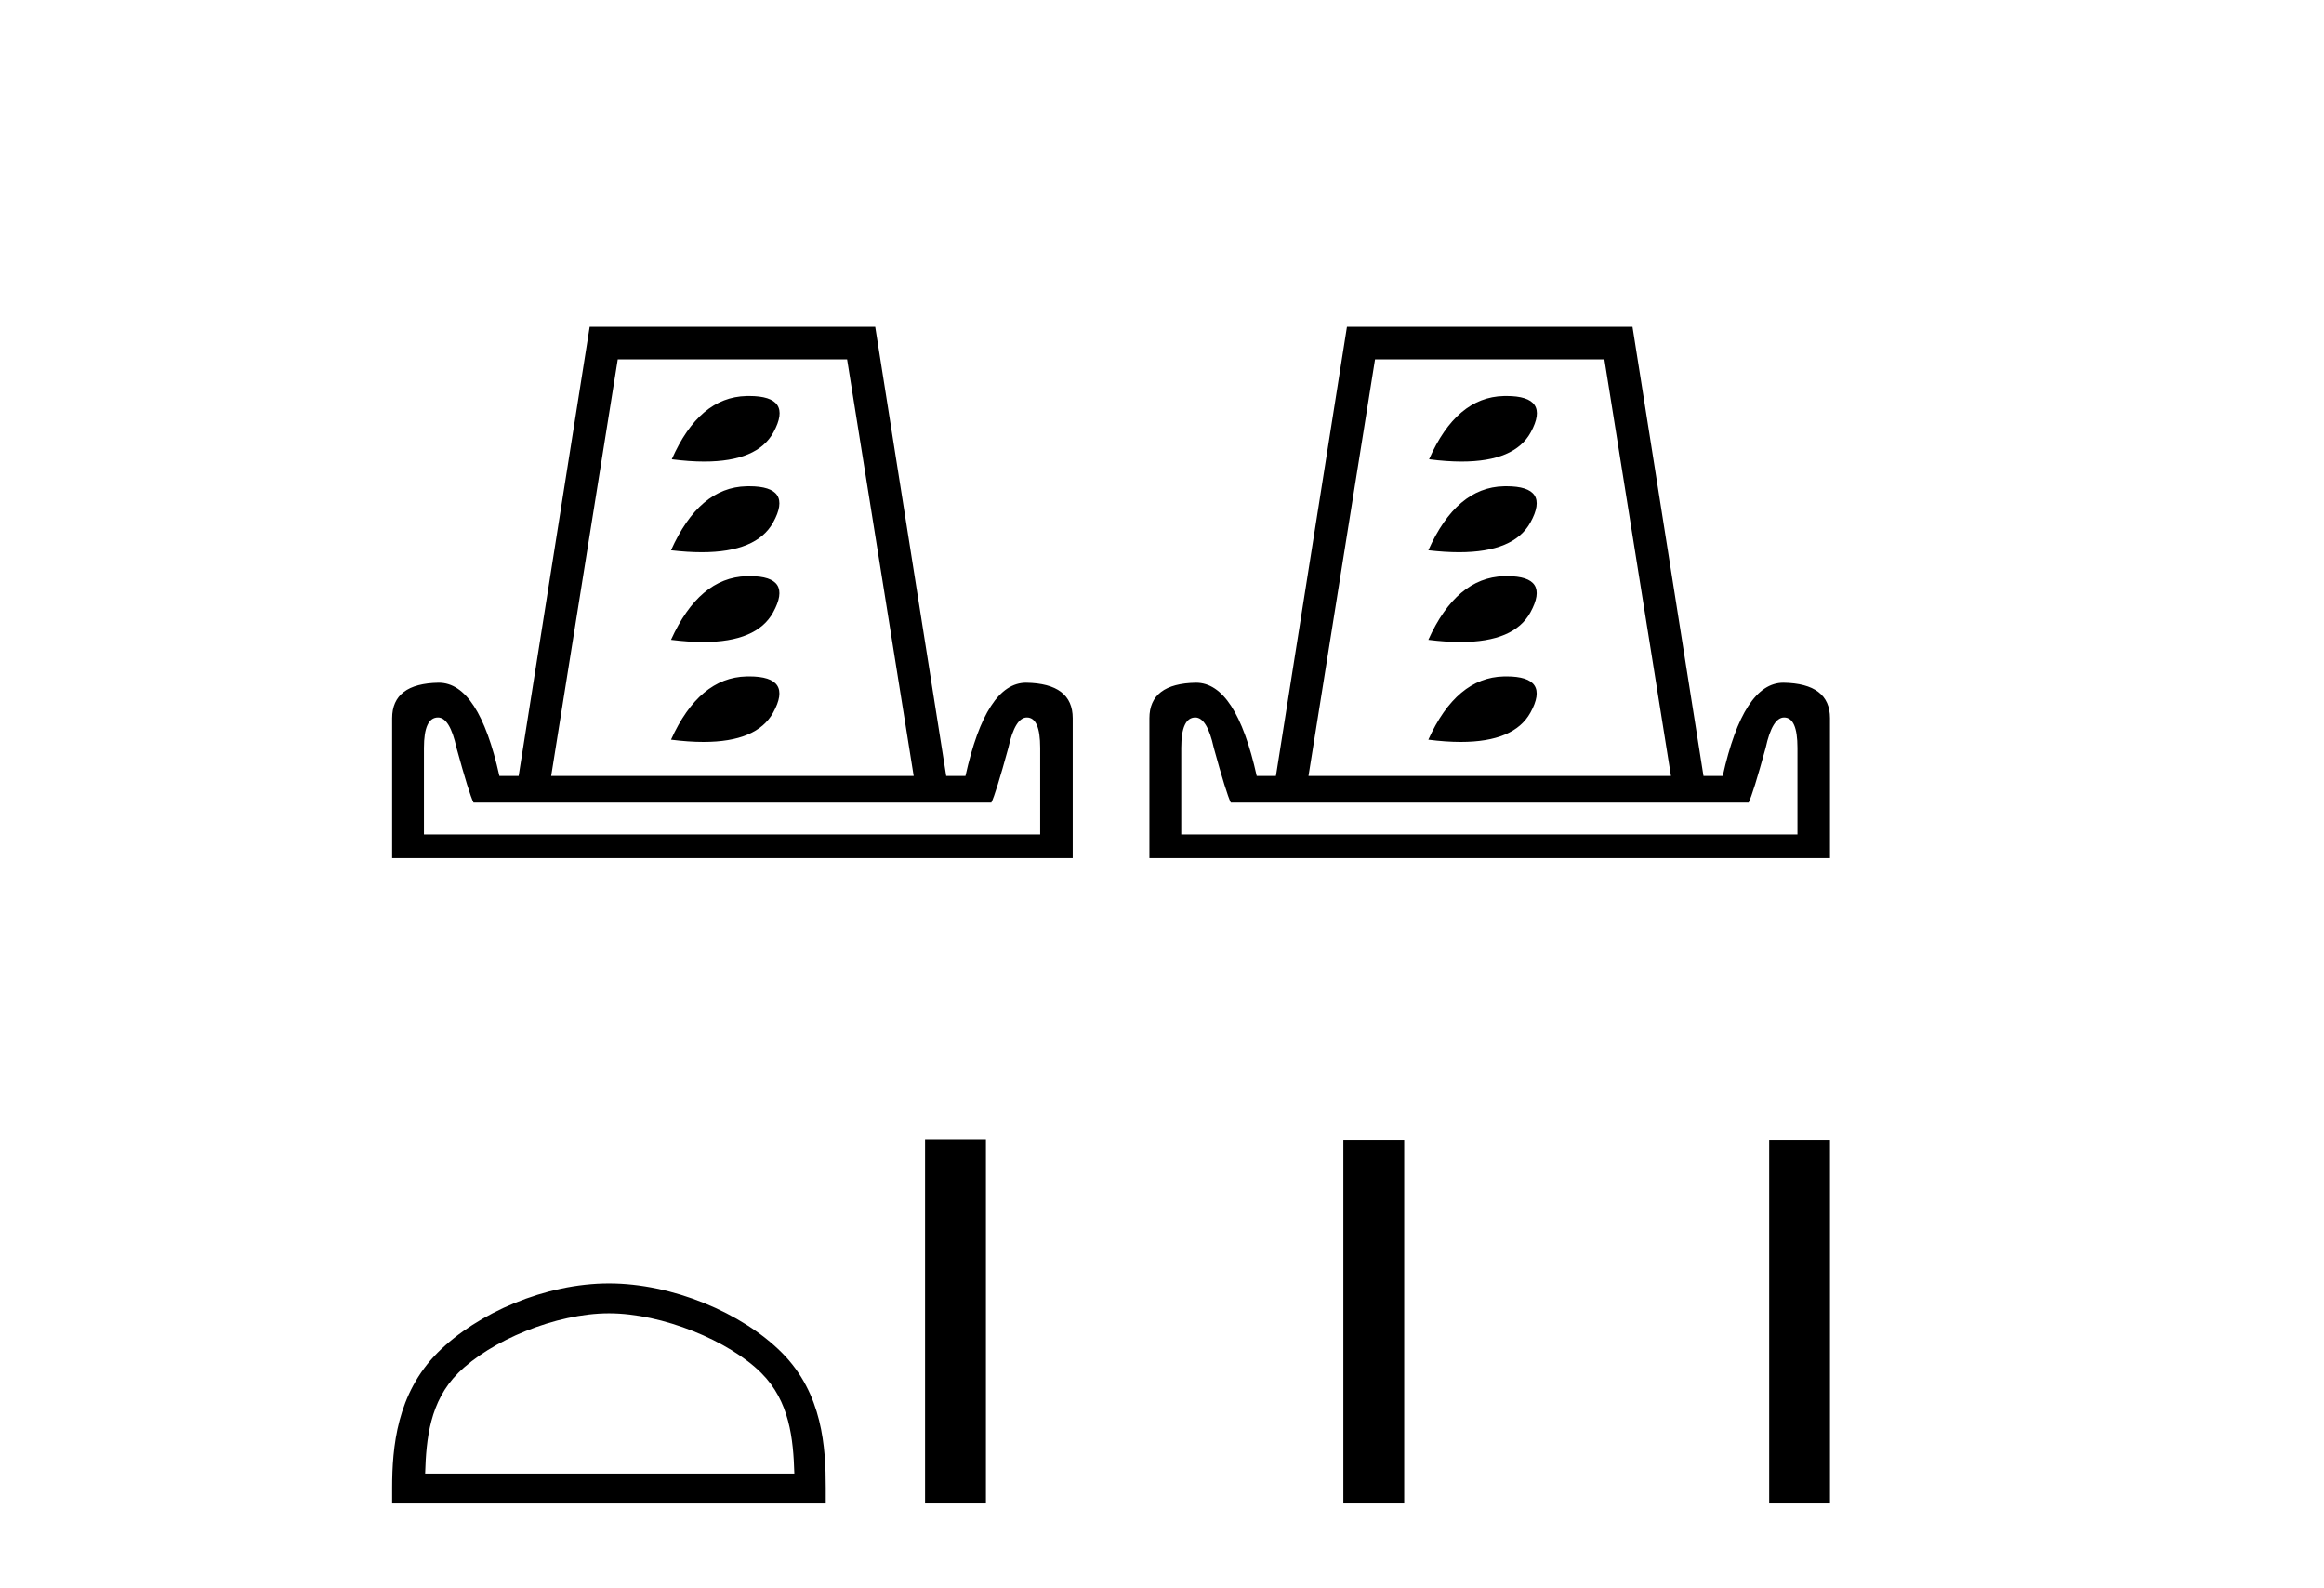
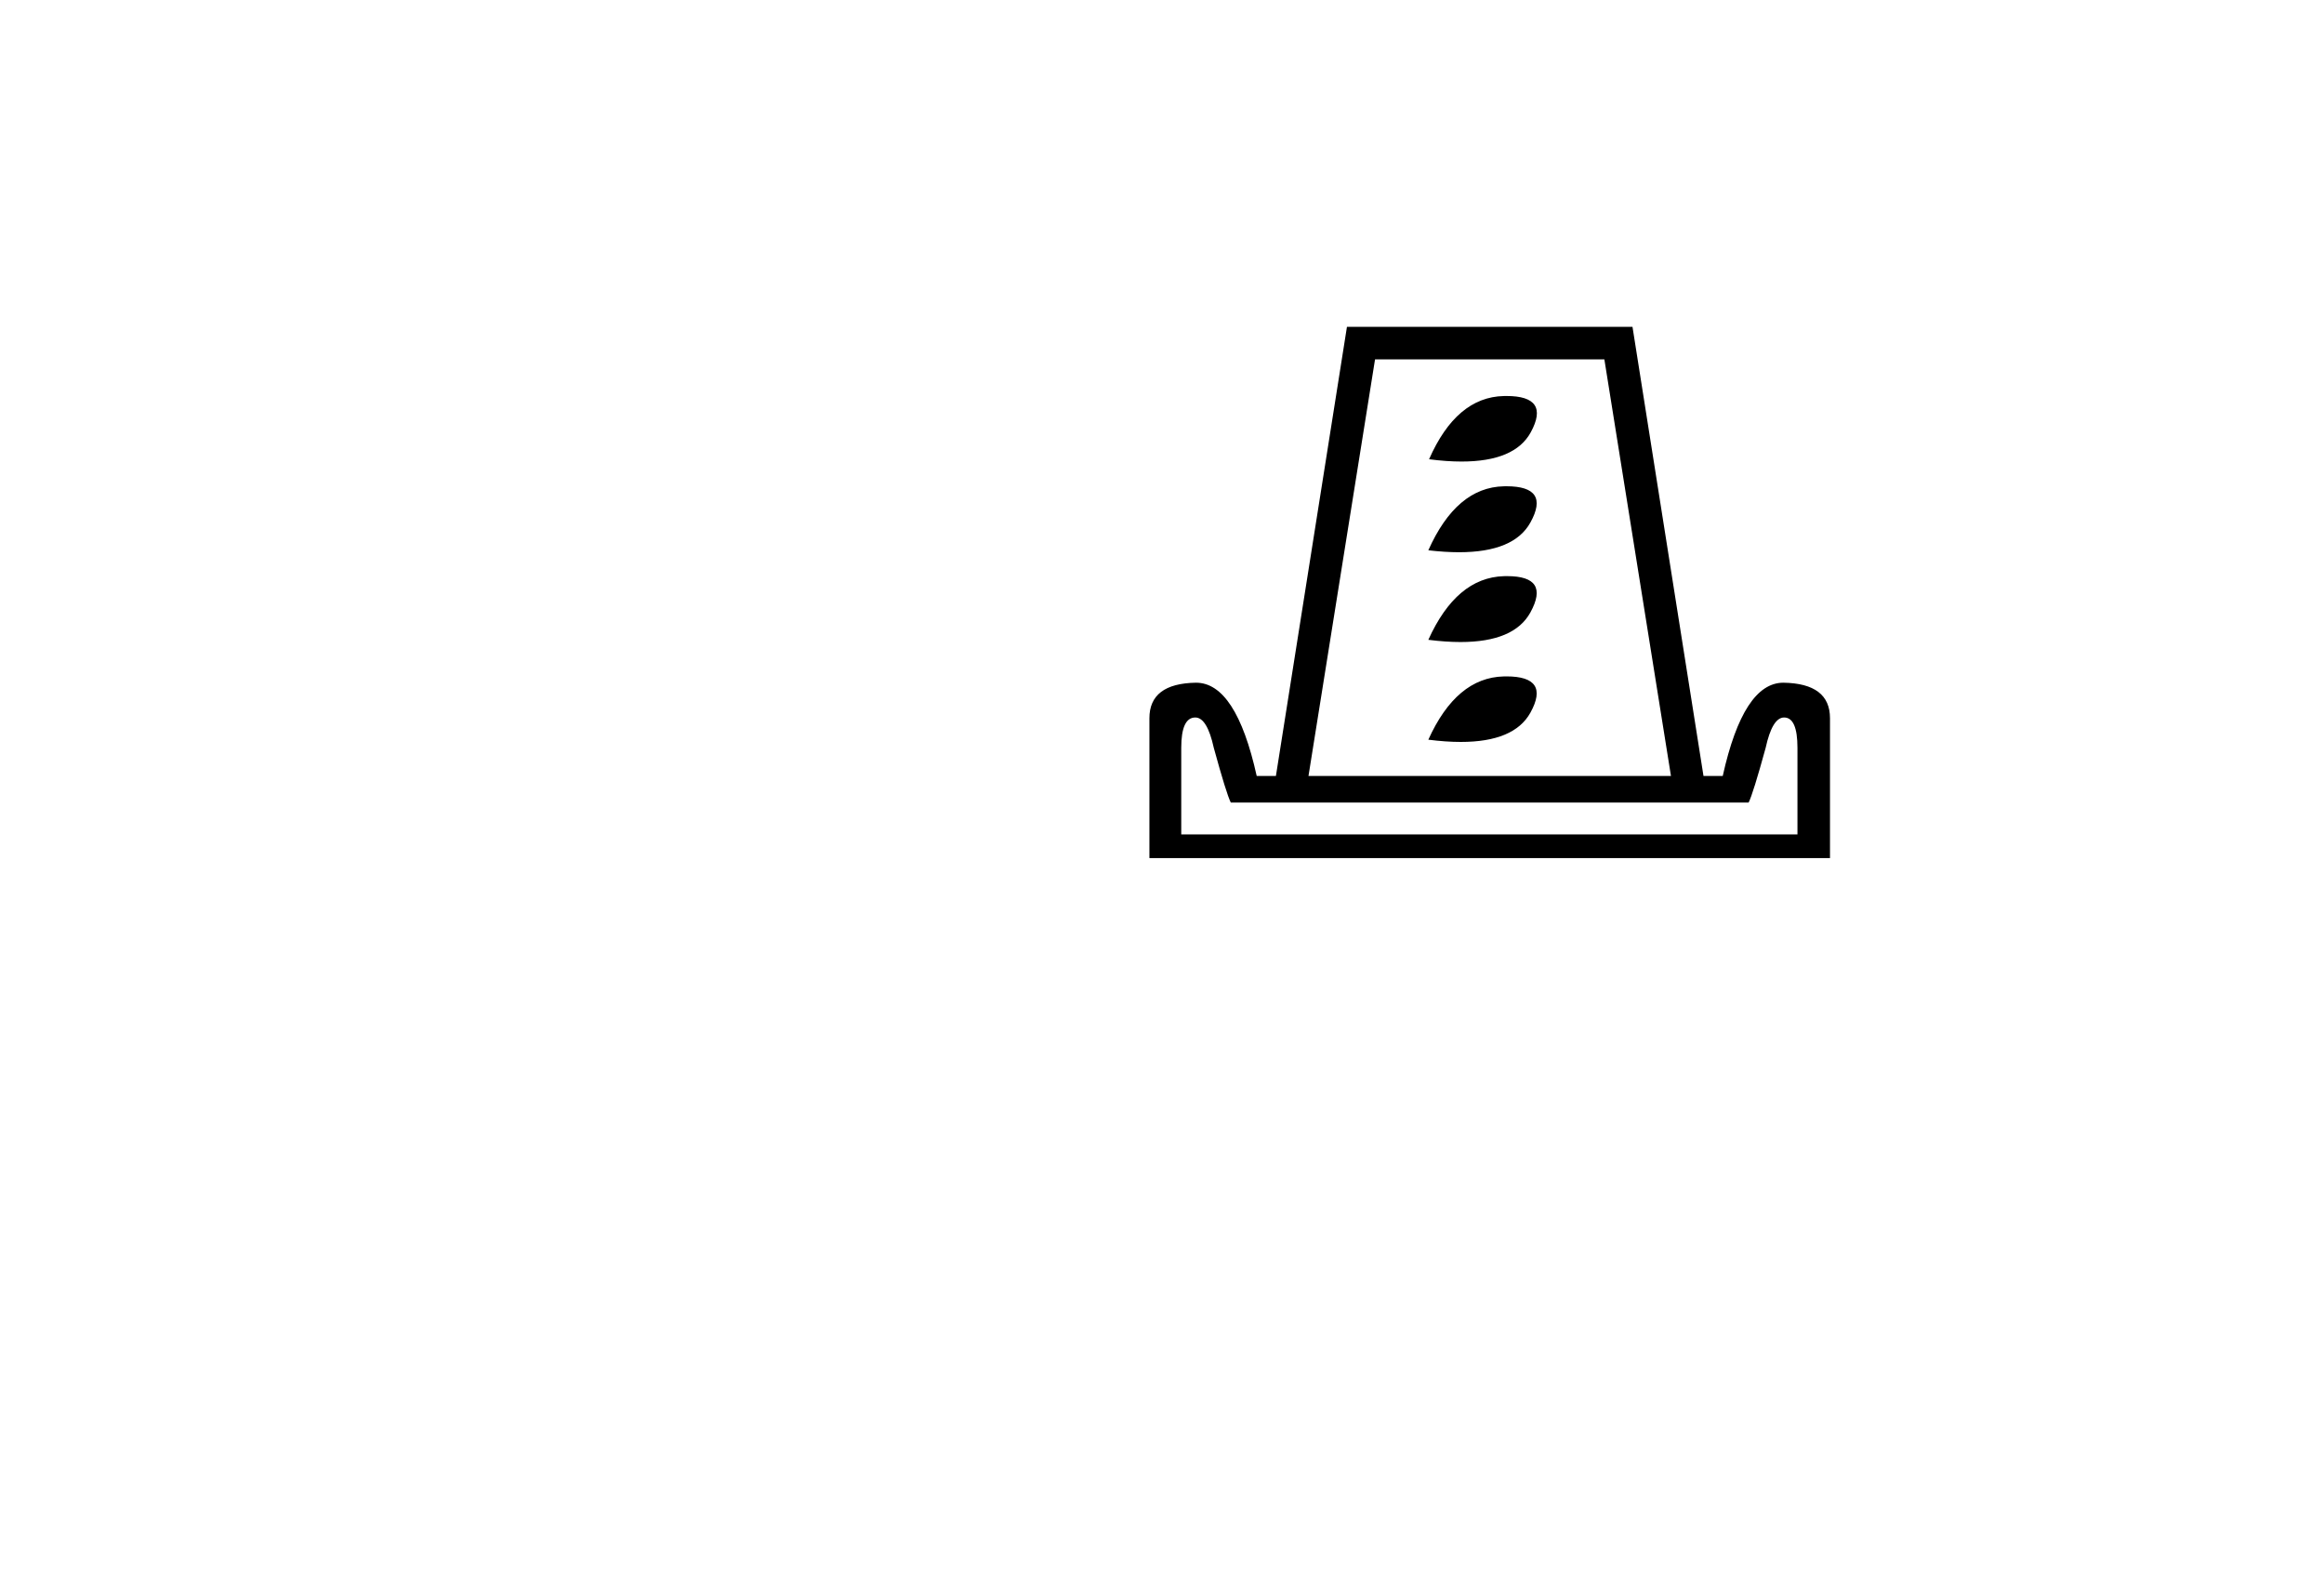
<svg xmlns="http://www.w3.org/2000/svg" width="60.0" height="41.0">
-   <path d="M 19.342 10.222 Q 19.308 10.222 19.272 10.223 Q 18.05 10.251 17.344 11.855 Q 17.8 11.914 18.181 11.914 Q 19.558 11.914 19.97 11.158 Q 20.48 10.222 19.342 10.222 ZM 19.342 12.552 Q 19.308 12.552 19.272 12.553 Q 18.05 12.581 17.324 14.205 Q 17.755 14.255 18.119 14.255 Q 19.535 14.255 19.96 13.488 Q 20.479 12.552 19.342 12.552 ZM 19.362 14.872 Q 19.319 14.872 19.272 14.873 Q 18.05 14.911 17.324 16.516 Q 17.777 16.573 18.157 16.573 Q 19.54 16.573 19.96 15.809 Q 20.475 14.872 19.362 14.872 ZM 19.342 17.46 Q 19.308 17.46 19.272 17.461 Q 18.05 17.49 17.324 19.094 Q 17.78 19.152 18.163 19.152 Q 19.541 19.152 19.96 18.397 Q 20.479 17.46 19.342 17.46 ZM 21.87 9.277 L 23.589 20.03 L 14.23 20.03 L 15.949 9.277 ZM 26.511 18.521 Q 26.855 18.521 26.855 19.304 L 26.855 21.539 L 10.945 21.539 L 10.945 19.304 Q 10.945 18.521 11.308 18.521 Q 11.614 18.521 11.786 19.304 Q 12.11 20.488 12.225 20.717 L 25.594 20.717 Q 25.709 20.488 26.033 19.304 Q 26.205 18.521 26.511 18.521 ZM 15.224 8.437 L 13.39 20.03 L 12.893 20.03 Q 12.359 17.623 11.327 17.623 Q 10.124 17.642 10.124 18.54 L 10.124 22.15 L 27.695 22.15 L 27.695 18.54 Q 27.695 17.642 26.492 17.623 Q 25.46 17.623 24.926 20.03 L 24.429 20.03 L 22.596 8.437 Z" style="fill:#000000;stroke:none" />
  <path d="M 38.893 10.222 Q 38.859 10.222 38.824 10.223 Q 37.601 10.251 36.895 11.855 Q 37.351 11.914 37.732 11.914 Q 39.109 11.914 39.521 11.158 Q 40.031 10.222 38.893 10.222 ZM 38.893 12.552 Q 38.859 12.552 38.824 12.553 Q 37.601 12.581 36.876 14.205 Q 37.306 14.255 37.67 14.255 Q 39.086 14.255 39.511 13.488 Q 40.03 12.552 38.893 12.552 ZM 38.913 14.872 Q 38.87 14.872 38.824 14.873 Q 37.601 14.911 36.876 16.516 Q 37.328 16.573 37.708 16.573 Q 39.092 16.573 39.511 15.809 Q 40.026 14.872 38.913 14.872 ZM 38.893 17.46 Q 38.859 17.46 38.824 17.461 Q 37.601 17.49 36.876 19.094 Q 37.332 19.152 37.714 19.152 Q 39.092 19.152 39.511 18.397 Q 40.03 17.46 38.893 17.46 ZM 41.421 9.277 L 43.14 20.03 L 33.782 20.03 L 35.5 9.277 ZM 46.062 18.521 Q 46.406 18.521 46.406 19.304 L 46.406 21.539 L 30.497 21.539 L 30.497 19.304 Q 30.497 18.521 30.859 18.521 Q 31.165 18.521 31.337 19.304 Q 31.662 20.488 31.776 20.717 L 45.145 20.717 Q 45.26 20.488 45.585 19.304 Q 45.756 18.521 46.062 18.521 ZM 34.775 8.437 L 32.941 20.03 L 32.445 20.03 Q 31.91 17.623 30.878 17.623 Q 29.675 17.642 29.675 18.54 L 29.675 22.15 L 47.246 22.15 L 47.246 18.54 Q 47.246 17.642 46.043 17.623 Q 45.012 17.623 44.477 20.03 L 43.98 20.03 L 42.147 8.437 Z" style="fill:#000000;stroke:none" />
-   <path d="M 15.722 33.901 C 17.099 33.901 18.822 34.609 19.656 35.443 C 20.386 36.172 20.481 37.14 20.508 38.039 L 10.976 38.039 C 11.003 37.14 11.098 36.172 11.828 35.443 C 12.662 34.609 14.345 33.901 15.722 33.901 ZM 15.722 33.131 C 14.088 33.131 12.331 33.885 11.3 34.915 C 10.244 35.972 10.124 37.363 10.124 38.404 L 10.124 38.809 L 21.319 38.809 L 21.319 38.404 C 21.319 37.363 21.24 35.972 20.183 34.915 C 19.153 33.885 17.355 33.131 15.722 33.131 Z" style="fill:#000000;stroke:none" />
-   <path d="M 23.883 29.412 L 23.883 38.809 L 25.454 38.809 L 25.454 29.412 ZM 34.682 29.425 L 34.682 38.809 L 36.253 38.809 L 36.253 29.425 ZM 45.676 29.425 L 45.676 38.809 L 47.246 38.809 L 47.246 29.425 Z" style="fill:#000000;stroke:none" />
</svg>